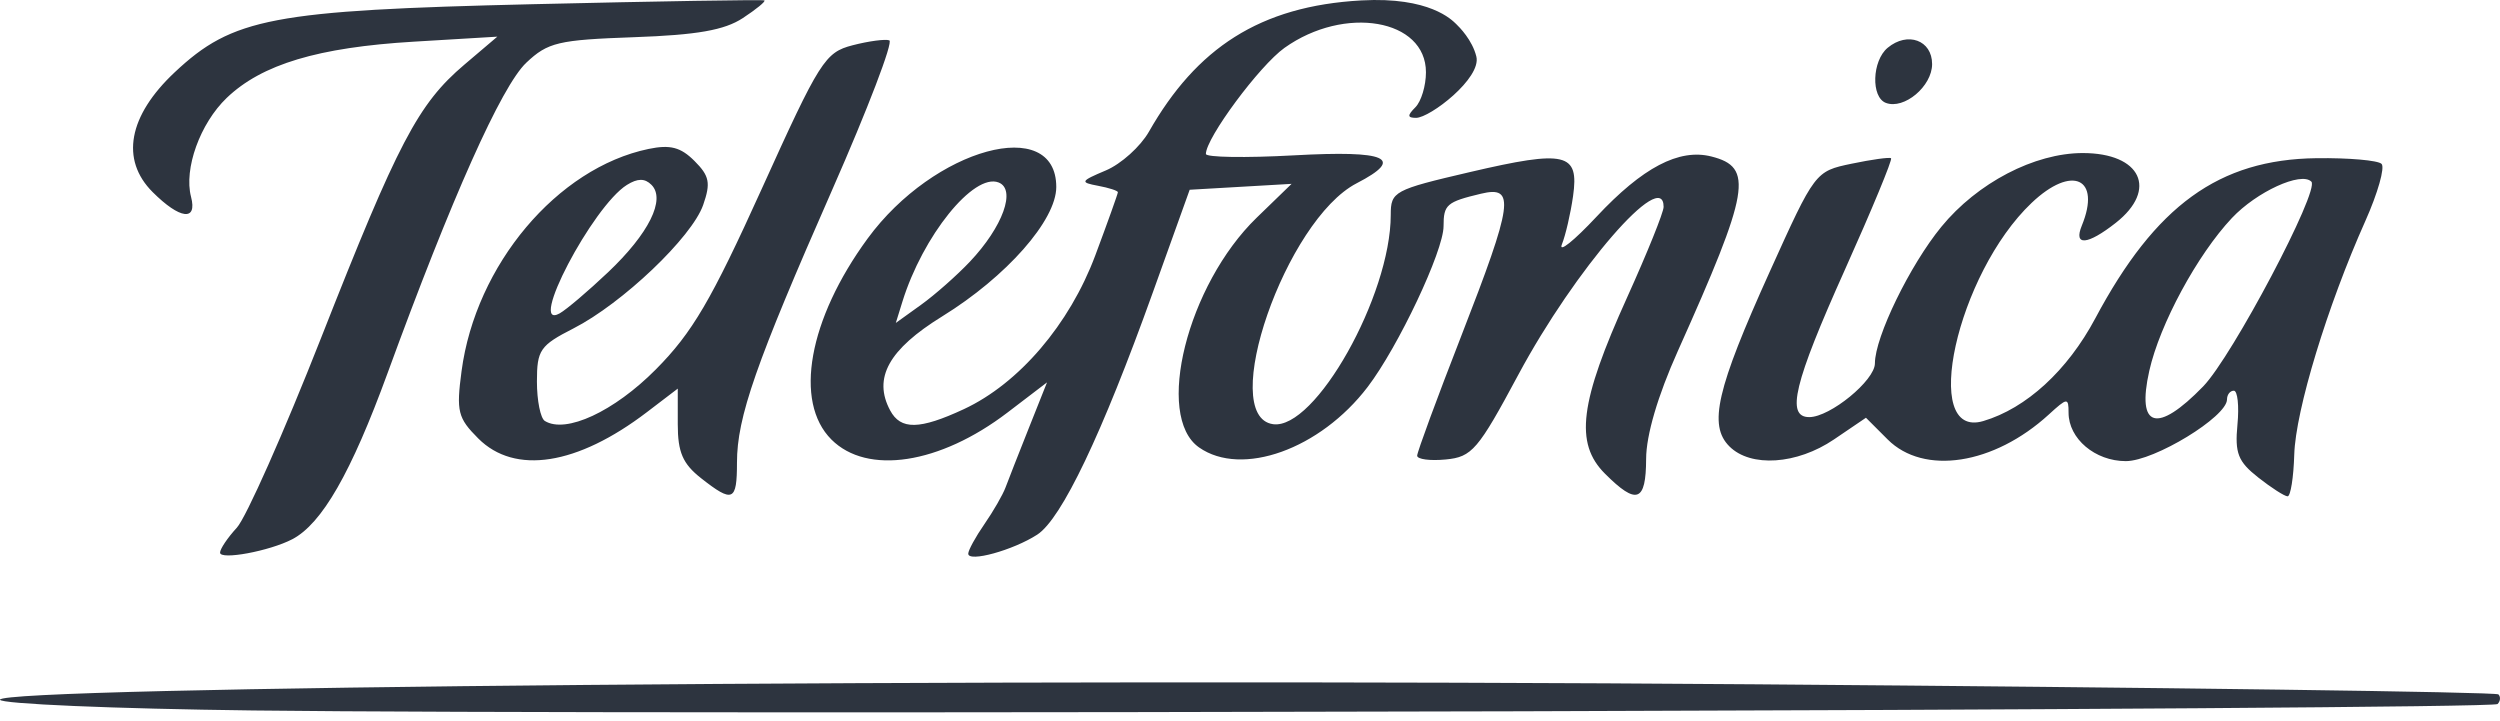
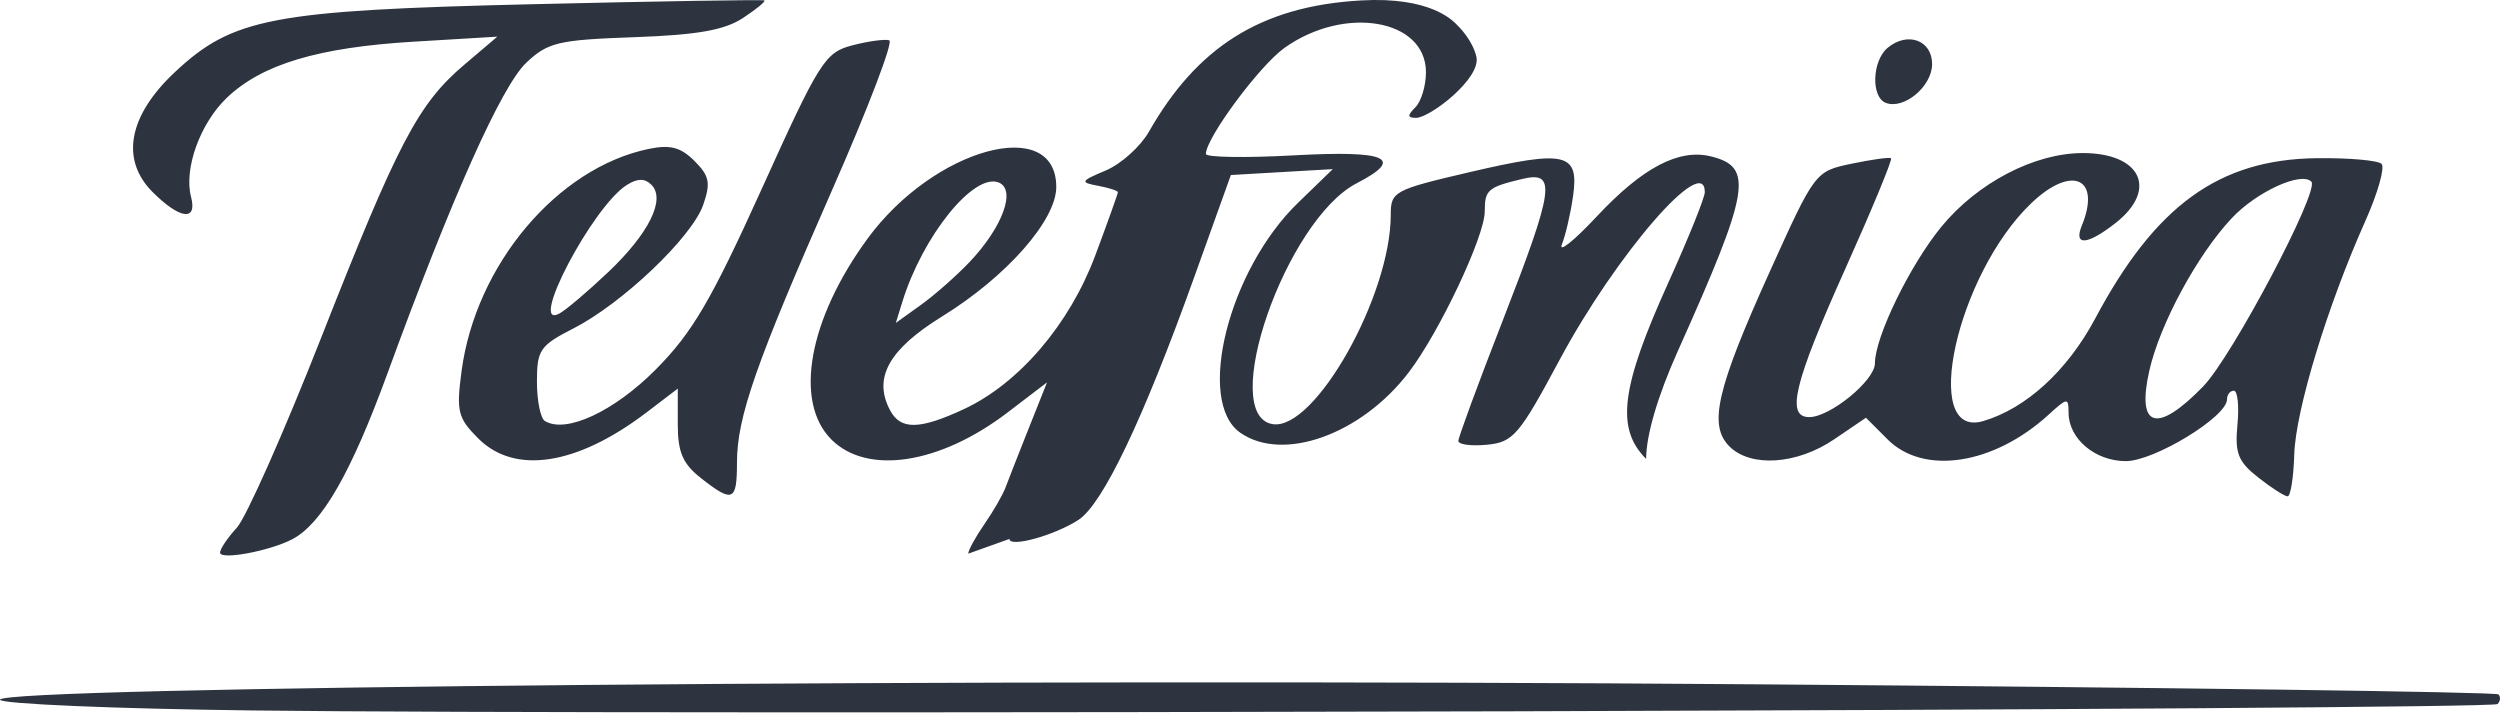
<svg xmlns="http://www.w3.org/2000/svg" width="100%" height="100%" viewBox="0 0 170 49" version="1.1" xml:space="preserve" style="fill-rule:evenodd;clip-rule:evenodd;stroke-linejoin:round;stroke-miterlimit:2;">
-   <path id="path3249" d="M17.208,48.312c-9.464,-0.117 -17.208,-0.447 -17.208,-0.732c0,-0.872 66.338,-1.454 119.364,-1.047c27.625,0.213 50.363,0.521 50.528,0.686c0.164,0.164 0.138,0.459 -0.058,0.656c-0.404,0.404 -126.295,0.765 -152.625,0.437l-0.001,0Zm-2.244,-10.733c-0,-0.252 0.513,-1.014 1.14,-1.694c0.626,-0.68 3.205,-6.488 5.73,-12.907c5.234,-13.31 6.597,-15.91 9.739,-18.578l2.245,-1.907l-5.687,0.341c-6.502,0.389 -10.331,1.54 -12.713,3.822c-1.812,1.736 -2.925,4.824 -2.427,6.73c0.439,1.68 -0.757,1.529 -2.615,-0.328c-2.199,-2.2 -1.648,-5.183 1.504,-8.142c3.943,-3.701 6.629,-4.212 24.333,-4.63c8.559,-0.202 15.653,-0.319 15.764,-0.258c0.111,0.06 -0.55,0.602 -1.468,1.204c-1.25,0.82 -3.108,1.146 -7.385,1.297c-5.167,0.183 -5.869,0.349 -7.337,1.736c-1.685,1.592 -5.081,9.193 -9.432,21.107c-2.474,6.773 -4.461,10.238 -6.477,11.294c-1.543,0.807 -4.914,1.434 -4.914,0.913l-0,-0Zm50.877,0.071c-0,-0.232 0.495,-1.137 1.1,-2.01c0.604,-0.874 1.249,-1.993 1.433,-2.487c0.183,-0.494 0.894,-2.305 1.579,-4.025l1.245,-3.127l-2.692,2.055c-4.602,3.512 -9.535,4.267 -11.97,1.832c-2.567,-2.567 -1.556,-8.179 2.462,-13.666c4.509,-6.157 12.829,-8.431 12.829,-3.506c-0,2.259 -3.386,6.101 -7.753,8.796c-3.644,2.249 -4.722,4.195 -3.543,6.397c0.715,1.337 1.999,1.315 5.011,-0.086c3.746,-1.743 7.185,-5.766 8.937,-10.453c0.845,-2.262 1.537,-4.196 1.537,-4.298c0,-0.103 -0.606,-0.3 -1.347,-0.438c-1.245,-0.233 -1.206,-0.312 0.533,-1.046c1.033,-0.437 2.35,-1.621 2.926,-2.633c3.227,-5.665 7.524,-8.547 14.457,-8.927c4.633,-0.255 6.138,1.324 6.43,1.601c0.23,0.219 1.101,1.097 1.377,2.214c0.364,1.471 -3.157,4.171 -4.099,4.171c-0.594,-0 -0.605,-0.16 -0.046,-0.719c0.395,-0.395 0.718,-1.466 0.718,-2.38c0,-3.621 -5.526,-4.574 -9.62,-1.659c-1.697,1.209 -5.344,6.13 -5.344,7.213c0,0.233 2.694,0.276 5.986,0.095c6.352,-0.35 7.57,0.191 4.269,1.898c-4.831,2.498 -9.466,15.844 -5.69,16.383c2.861,0.408 8.005,-8.739 8.005,-14.233c0,-1.592 0.206,-1.703 5.387,-2.911c6.527,-1.522 7.43,-1.311 7.01,1.639c-0.169,1.186 -0.51,2.659 -0.758,3.275c-0.247,0.616 0.814,-0.231 2.358,-1.882c3.131,-3.347 5.603,-4.644 7.799,-4.093c2.898,0.728 2.627,2.301 -2.276,13.235c-1.365,3.045 -2.15,5.715 -2.154,7.332c-0.009,2.935 -0.642,3.161 -2.801,1.002c-2.073,-2.073 -1.723,-4.847 1.517,-12.004c1.36,-3.007 2.473,-5.767 2.473,-6.135c0,-2.729 -6.032,4.239 -9.876,11.406c-2.748,5.126 -3.151,5.597 -4.938,5.769c-1.07,0.103 -1.945,-0.013 -1.945,-0.258c-0,-0.245 1.347,-3.901 2.993,-8.125c3.539,-9.083 3.702,-10.253 1.346,-9.689c-2.335,0.558 -2.543,0.739 -2.544,2.208c-0,1.682 -3.08,8.204 -5.164,10.936c-3.228,4.232 -8.557,6.143 -11.462,4.109c-3.036,-2.127 -0.797,-11.051 3.92,-15.624l2.372,-2.299l-6.93,0.401l-2.506,6.982c-3.463,9.651 -6.207,15.4 -7.861,16.47c-1.639,1.061 -4.691,1.902 -4.691,1.294l0.001,-0Zm0.111,-19.855c2.243,-2.372 3.164,-4.922 1.947,-5.389c-1.697,-0.651 -5.152,3.638 -6.539,8.118l-0.445,1.436l1.714,-1.232c0.944,-0.678 2.439,-1.998 3.323,-2.933l0,0Zm-18.287,14.716c-1.239,-0.975 -1.577,-1.76 -1.577,-3.663l0,-2.422l-2.095,1.598c-4.745,3.619 -8.982,4.281 -11.471,1.792c-1.39,-1.391 -1.501,-1.835 -1.137,-4.576c0.958,-7.227 6.506,-13.819 12.719,-15.112c1.47,-0.306 2.184,-0.119 3.119,0.816c1.021,1.021 1.115,1.495 0.593,2.992c-0.766,2.197 -5.501,6.703 -8.825,8.399c-2.27,1.158 -2.48,1.463 -2.48,3.612c0,1.29 0.242,2.496 0.537,2.678c1.428,0.883 4.707,-0.64 7.552,-3.507c2.476,-2.494 3.768,-4.697 7.201,-12.281c3.94,-8.705 4.299,-9.272 6.173,-9.758c1.095,-0.284 2.22,-0.434 2.5,-0.335c0.28,0.1 -1.466,4.669 -3.88,10.153c-5.201,11.817 -6.48,15.48 -6.48,18.561c-0,2.637 -0.282,2.758 -2.45,1.053l0.001,-0Zm-6.318,-13.995c2.778,-2.632 3.935,-4.964 2.951,-5.948c-0.45,-0.451 -0.939,-0.449 -1.668,0.006c-2.337,1.459 -6.798,9.98 -4.572,8.735c0.459,-0.257 1.939,-1.514 3.288,-2.793l0.001,0Zm112.21,13.951c-1.371,-1.078 -1.596,-1.652 -1.411,-3.591c0.121,-1.269 0.011,-2.308 -0.245,-2.308c-0.256,0 -0.465,0.268 -0.465,0.595c0,1.179 -4.947,4.194 -6.88,4.194c-2.09,-0 -3.894,-1.526 -3.894,-3.294c0,-1.036 -0.083,-1.029 -1.346,0.127c-3.736,3.416 -8.497,4.151 -10.957,1.692l-1.475,-1.475l-2.173,1.475c-2.521,1.711 -5.665,1.92 -7.112,0.473c-1.438,-1.438 -0.877,-3.87 2.741,-11.874c3.08,-6.814 3.093,-6.832 5.57,-7.349c1.365,-0.285 2.572,-0.452 2.682,-0.372c0.11,0.081 -1.304,3.496 -3.143,7.59c-3.459,7.706 -4.017,10.014 -2.42,10.014c1.419,0 4.465,-2.493 4.465,-3.654c0,-1.788 2.379,-6.678 4.518,-9.288c2.449,-2.989 6.333,-5.014 9.617,-5.014c3.957,-0 5.128,2.476 2.245,4.745c-1.928,1.515 -2.887,1.596 -2.312,0.193c1.332,-3.246 -0.666,-4.156 -3.409,-1.552c-5.09,4.831 -7.591,16.112 -3.29,14.838c2.923,-0.865 5.724,-3.433 7.615,-6.98c4.094,-7.683 8.413,-10.811 15.04,-10.895c2.193,-0.028 4.185,0.146 4.427,0.386c0.242,0.24 -0.255,1.991 -1.104,3.891c-2.583,5.778 -4.741,12.87 -4.831,15.871c-0.047,1.565 -0.251,2.845 -0.453,2.845c-0.203,0 -1.103,-0.577 -2,-1.283l0,0Zm-3.738,-6.195c1.972,-2.031 7.941,-13.331 7.353,-13.92c-0.698,-0.698 -3.723,0.688 -5.404,2.475c-2.355,2.503 -4.905,7.22 -5.617,10.389c-0.876,3.898 0.519,4.299 3.668,1.057l-0,-0.001Zm-21.578,-19.274c-1.024,-0.385 -0.944,-2.865 0.121,-3.749c1.354,-1.124 3.021,-0.513 3.021,1.108c0,1.51 -1.901,3.108 -3.142,2.641l-0,-0Z" style="fill:#2d343f;fill-rule:nonzero;" />
+   <path id="path3249" d="M17.208,48.312c-9.464,-0.117 -17.208,-0.447 -17.208,-0.732c0,-0.872 66.338,-1.454 119.364,-1.047c27.625,0.213 50.363,0.521 50.528,0.686c0.164,0.164 0.138,0.459 -0.058,0.656c-0.404,0.404 -126.295,0.765 -152.625,0.437l-0.001,0Zm-2.244,-10.733c-0,-0.252 0.513,-1.014 1.14,-1.694c0.626,-0.68 3.205,-6.488 5.73,-12.907c5.234,-13.31 6.597,-15.91 9.739,-18.578l2.245,-1.907l-5.687,0.341c-6.502,0.389 -10.331,1.54 -12.713,3.822c-1.812,1.736 -2.925,4.824 -2.427,6.73c0.439,1.68 -0.757,1.529 -2.615,-0.328c-2.199,-2.2 -1.648,-5.183 1.504,-8.142c3.943,-3.701 6.629,-4.212 24.333,-4.63c8.559,-0.202 15.653,-0.319 15.764,-0.258c0.111,0.06 -0.55,0.602 -1.468,1.204c-1.25,0.82 -3.108,1.146 -7.385,1.297c-5.167,0.183 -5.869,0.349 -7.337,1.736c-1.685,1.592 -5.081,9.193 -9.432,21.107c-2.474,6.773 -4.461,10.238 -6.477,11.294c-1.543,0.807 -4.914,1.434 -4.914,0.913l-0,-0Zm50.877,0.071c-0,-0.232 0.495,-1.137 1.1,-2.01c0.604,-0.874 1.249,-1.993 1.433,-2.487c0.183,-0.494 0.894,-2.305 1.579,-4.025l1.245,-3.127l-2.692,2.055c-4.602,3.512 -9.535,4.267 -11.97,1.832c-2.567,-2.567 -1.556,-8.179 2.462,-13.666c4.509,-6.157 12.829,-8.431 12.829,-3.506c-0,2.259 -3.386,6.101 -7.753,8.796c-3.644,2.249 -4.722,4.195 -3.543,6.397c0.715,1.337 1.999,1.315 5.011,-0.086c3.746,-1.743 7.185,-5.766 8.937,-10.453c0.845,-2.262 1.537,-4.196 1.537,-4.298c0,-0.103 -0.606,-0.3 -1.347,-0.438c-1.245,-0.233 -1.206,-0.312 0.533,-1.046c1.033,-0.437 2.35,-1.621 2.926,-2.633c3.227,-5.665 7.524,-8.547 14.457,-8.927c4.633,-0.255 6.138,1.324 6.43,1.601c0.23,0.219 1.101,1.097 1.377,2.214c0.364,1.471 -3.157,4.171 -4.099,4.171c-0.594,-0 -0.605,-0.16 -0.046,-0.719c0.395,-0.395 0.718,-1.466 0.718,-2.38c0,-3.621 -5.526,-4.574 -9.62,-1.659c-1.697,1.209 -5.344,6.13 -5.344,7.213c0,0.233 2.694,0.276 5.986,0.095c6.352,-0.35 7.57,0.191 4.269,1.898c-4.831,2.498 -9.466,15.844 -5.69,16.383c2.861,0.408 8.005,-8.739 8.005,-14.233c0,-1.592 0.206,-1.703 5.387,-2.911c6.527,-1.522 7.43,-1.311 7.01,1.639c-0.169,1.186 -0.51,2.659 -0.758,3.275c-0.247,0.616 0.814,-0.231 2.358,-1.882c3.131,-3.347 5.603,-4.644 7.799,-4.093c2.898,0.728 2.627,2.301 -2.276,13.235c-1.365,3.045 -2.15,5.715 -2.154,7.332c-2.073,-2.073 -1.723,-4.847 1.517,-12.004c1.36,-3.007 2.473,-5.767 2.473,-6.135c0,-2.729 -6.032,4.239 -9.876,11.406c-2.748,5.126 -3.151,5.597 -4.938,5.769c-1.07,0.103 -1.945,-0.013 -1.945,-0.258c-0,-0.245 1.347,-3.901 2.993,-8.125c3.539,-9.083 3.702,-10.253 1.346,-9.689c-2.335,0.558 -2.543,0.739 -2.544,2.208c-0,1.682 -3.08,8.204 -5.164,10.936c-3.228,4.232 -8.557,6.143 -11.462,4.109c-3.036,-2.127 -0.797,-11.051 3.92,-15.624l2.372,-2.299l-6.93,0.401l-2.506,6.982c-3.463,9.651 -6.207,15.4 -7.861,16.47c-1.639,1.061 -4.691,1.902 -4.691,1.294l0.001,-0Zm0.111,-19.855c2.243,-2.372 3.164,-4.922 1.947,-5.389c-1.697,-0.651 -5.152,3.638 -6.539,8.118l-0.445,1.436l1.714,-1.232c0.944,-0.678 2.439,-1.998 3.323,-2.933l0,0Zm-18.287,14.716c-1.239,-0.975 -1.577,-1.76 -1.577,-3.663l0,-2.422l-2.095,1.598c-4.745,3.619 -8.982,4.281 -11.471,1.792c-1.39,-1.391 -1.501,-1.835 -1.137,-4.576c0.958,-7.227 6.506,-13.819 12.719,-15.112c1.47,-0.306 2.184,-0.119 3.119,0.816c1.021,1.021 1.115,1.495 0.593,2.992c-0.766,2.197 -5.501,6.703 -8.825,8.399c-2.27,1.158 -2.48,1.463 -2.48,3.612c0,1.29 0.242,2.496 0.537,2.678c1.428,0.883 4.707,-0.64 7.552,-3.507c2.476,-2.494 3.768,-4.697 7.201,-12.281c3.94,-8.705 4.299,-9.272 6.173,-9.758c1.095,-0.284 2.22,-0.434 2.5,-0.335c0.28,0.1 -1.466,4.669 -3.88,10.153c-5.201,11.817 -6.48,15.48 -6.48,18.561c-0,2.637 -0.282,2.758 -2.45,1.053l0.001,-0Zm-6.318,-13.995c2.778,-2.632 3.935,-4.964 2.951,-5.948c-0.45,-0.451 -0.939,-0.449 -1.668,0.006c-2.337,1.459 -6.798,9.98 -4.572,8.735c0.459,-0.257 1.939,-1.514 3.288,-2.793l0.001,0Zm112.21,13.951c-1.371,-1.078 -1.596,-1.652 -1.411,-3.591c0.121,-1.269 0.011,-2.308 -0.245,-2.308c-0.256,0 -0.465,0.268 -0.465,0.595c0,1.179 -4.947,4.194 -6.88,4.194c-2.09,-0 -3.894,-1.526 -3.894,-3.294c0,-1.036 -0.083,-1.029 -1.346,0.127c-3.736,3.416 -8.497,4.151 -10.957,1.692l-1.475,-1.475l-2.173,1.475c-2.521,1.711 -5.665,1.92 -7.112,0.473c-1.438,-1.438 -0.877,-3.87 2.741,-11.874c3.08,-6.814 3.093,-6.832 5.57,-7.349c1.365,-0.285 2.572,-0.452 2.682,-0.372c0.11,0.081 -1.304,3.496 -3.143,7.59c-3.459,7.706 -4.017,10.014 -2.42,10.014c1.419,0 4.465,-2.493 4.465,-3.654c0,-1.788 2.379,-6.678 4.518,-9.288c2.449,-2.989 6.333,-5.014 9.617,-5.014c3.957,-0 5.128,2.476 2.245,4.745c-1.928,1.515 -2.887,1.596 -2.312,0.193c1.332,-3.246 -0.666,-4.156 -3.409,-1.552c-5.09,4.831 -7.591,16.112 -3.29,14.838c2.923,-0.865 5.724,-3.433 7.615,-6.98c4.094,-7.683 8.413,-10.811 15.04,-10.895c2.193,-0.028 4.185,0.146 4.427,0.386c0.242,0.24 -0.255,1.991 -1.104,3.891c-2.583,5.778 -4.741,12.87 -4.831,15.871c-0.047,1.565 -0.251,2.845 -0.453,2.845c-0.203,0 -1.103,-0.577 -2,-1.283l0,0Zm-3.738,-6.195c1.972,-2.031 7.941,-13.331 7.353,-13.92c-0.698,-0.698 -3.723,0.688 -5.404,2.475c-2.355,2.503 -4.905,7.22 -5.617,10.389c-0.876,3.898 0.519,4.299 3.668,1.057l-0,-0.001Zm-21.578,-19.274c-1.024,-0.385 -0.944,-2.865 0.121,-3.749c1.354,-1.124 3.021,-0.513 3.021,1.108c0,1.51 -1.901,3.108 -3.142,2.641l-0,-0Z" style="fill:#2d343f;fill-rule:nonzero;" />
</svg>